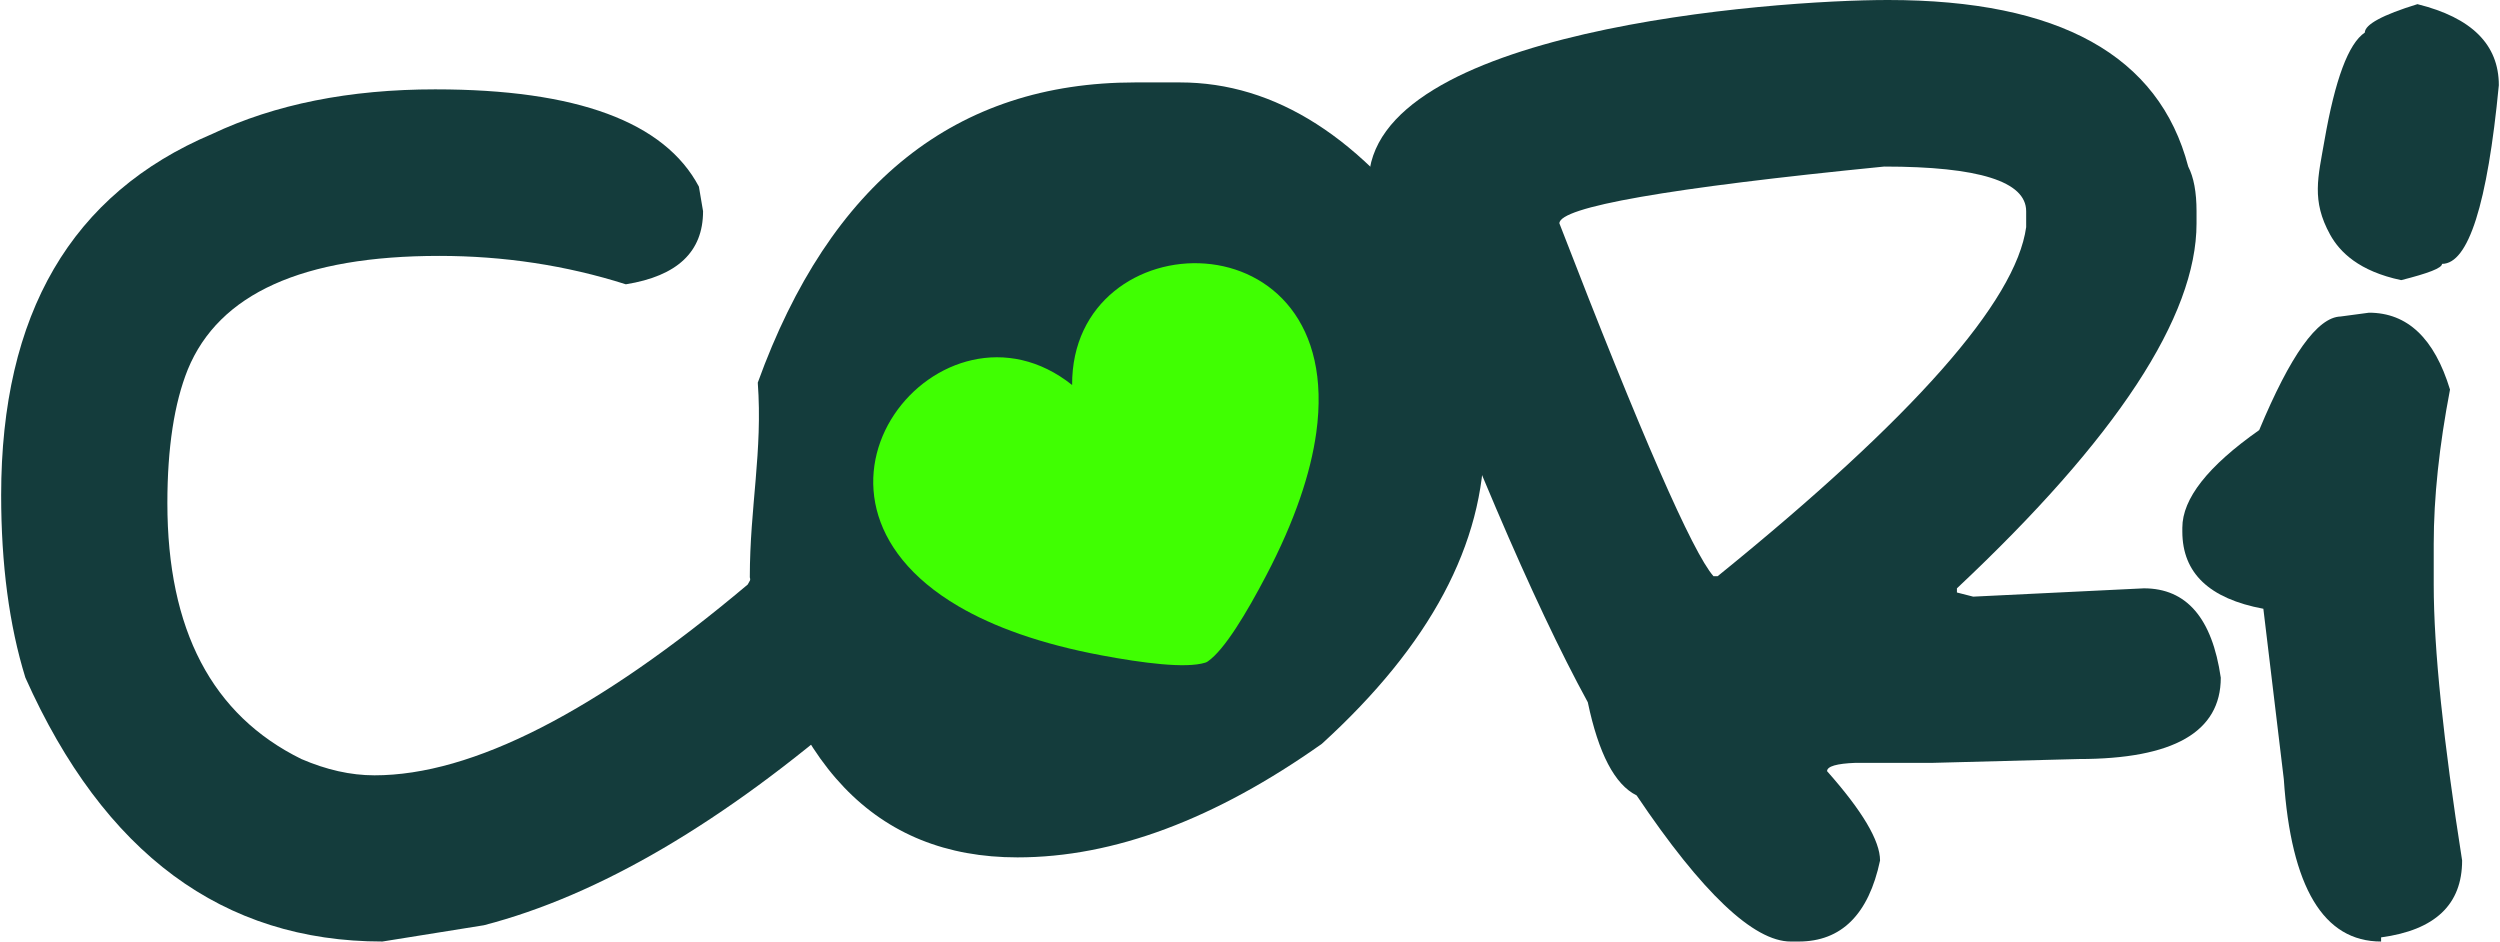
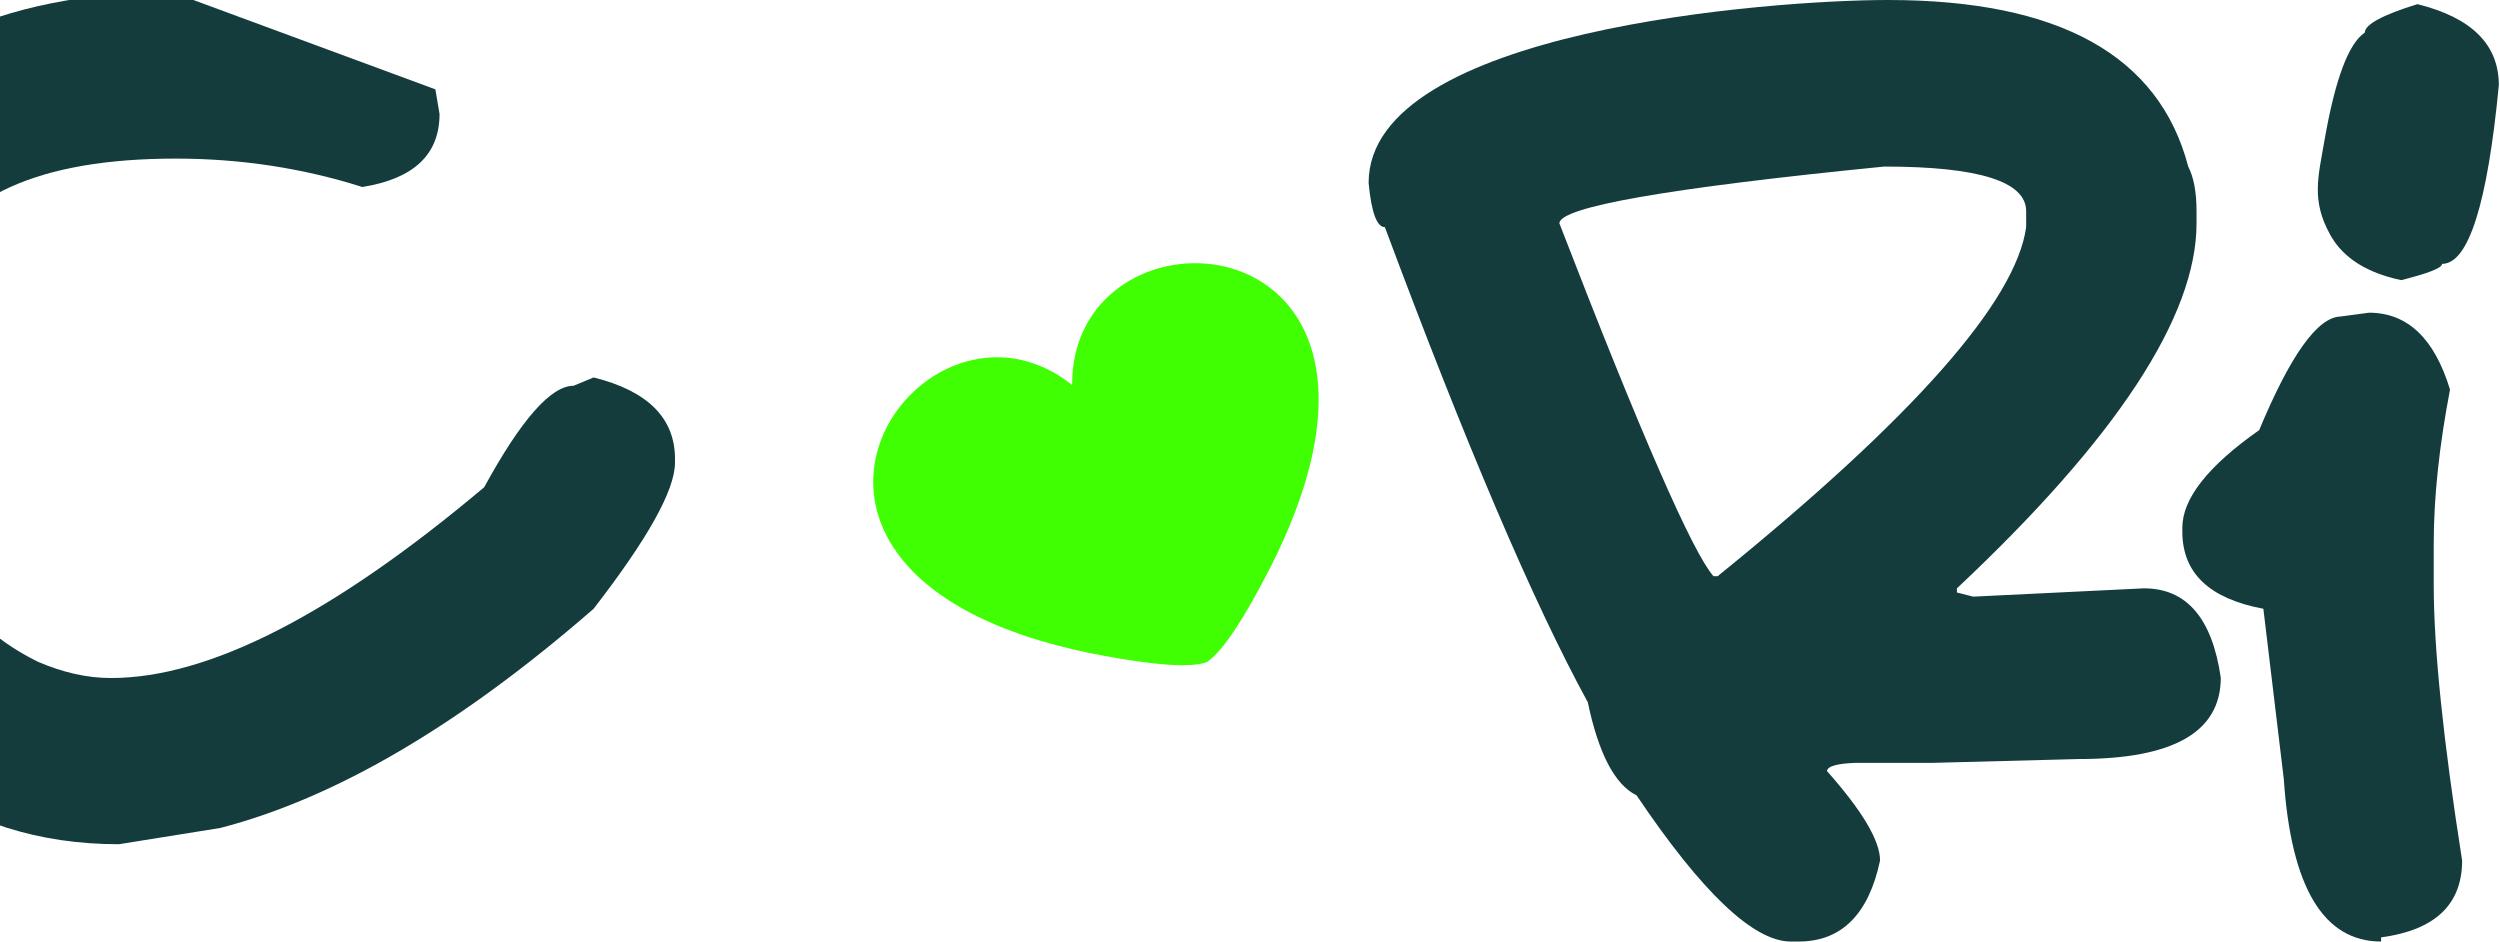
<svg xmlns="http://www.w3.org/2000/svg" xml:space="preserve" width="1086px" height="409px" version="1.1" style="shape-rendering:geometricPrecision; text-rendering:geometricPrecision; image-rendering:optimizeQuality; fill-rule:evenodd; clip-rule:evenodd" viewBox="0 0 11362719 4283323">
  <defs>
    <style type="text/css">
   
    .fil0 {fill:#143C3C;fill-rule:nonzero}
    .fil1 {fill:#40FF02;fill-rule:nonzero}
   
  </style>
  </defs>
  <g id="Layer_x0020_1">
    <path class="fil0" d="M10771990 1422569c174809,0 297737,116576 368609,349717 -48830,255184 -74085,489931 -74085,702561l0 184299c0,294611 44160,713656 129192,1255555 0,200077 -122841,316654 -368609,349718l0 18904c-261461,0 -409569,-245768 -442633,-738837l-92990 -775040c-245694,-45692 -368622,-162269 -368622,-351324l0 -17298c0,-132330 116577,-280439 349718,-444239 141819,-340290 264673,-513580 370216,-516718l129204 -17298z" />
    <path class="fil0" d="M10992491 18904c247313,61470 370228,184311 370228,368696 -51968,541899 -138619,812849 -258396,812849 0,18904 -61384,42479 -185843,74023 -191675,-40588 -279562,-127672 -323363,-207156 -85835,-155621 -54662,-261102 -25688,-427893 48324,-277226 108830,-441026 183644,-491314 0,-36203 80300,-80362 239418,-129205z" />
    <path class="fil0" d="M7088885 1016138c371760,962489 606507,1498124 701029,1605199l18904 0c888478,-719859 1356367,-1249205 1403590,-1587889l0 -72491c0,-135468 -215768,-203215 -645848,-203215 -984606,97672 -1477675,184311 -1477675,258396zm1494986 -1016138c778178,0 1233513,252119 1365769,757742 25255,48842 37808,116577 37808,203215l0 55181c0,423729 -363865,978268 -1090075,1660380l0 18904 74011 18905 776647 -37809c193800,0 310376,135481 349717,406430 0,247301 -215843,370154 -645848,370154l-664827 17373 -351311 0c-85032,3138 -129130,15766 -129130,37808 160662,181173 241024,316641 241024,406418 -51969,245769 -176416,368622 -370216,368622l-36202 0c-168619,0 -403292,-222119 -701029,-664752 -99279,-48830 -173290,-190662 -222120,-423791 -248907,-455260 -556133,-1176725 -923148,-2161332 -36203,0 -61458,-66140 -74011,-201609 0,-695851 1836363,-831839 2362941,-831839z" />
-     <path class="fil0" d="M5159162 374973l203215 0c434824,0 828627,252045 1181470,756135 135481,212705 203216,500953 203216,868042 0,474153 -245695,935690 -738764,1384674 -485260,343441 -946797,516718 -1384760,516718 -645848,0 -1052266,-425323 -1217673,-1274460 0,-319421 59123,-572480 36203,-885328 329281,-910521 902638,-1365781 1717093,-1365781z" />
-     <path class="fil0" d="M1975415 406505c642710,0 1042863,148034 1198843,442633l18904 111819c0,184311 -116564,294599 -351312,332420 -272555,-86651 -556071,-129205 -849137,-129205 -620655,0 -1001904,171758 -1143650,516719 -61470,152853 -92927,356068 -92927,608113 0,576495 203215,964096 609645,1164098 113426,48830 223652,74086 332408,74086 445771,0 1011319,-289854 1698188,-868042 168545,-308758 304014,-461537 406431,-461537l91309 -37809c247374,61457 370228,185917 370228,370228l0 17298c0,124447 -122854,344961 -370228,664753 -608027,529345 -1175120,861752 -1698189,997233l-461537 74011c-726210,0 -1266577,-400153 -1624165,-1200375 -74024,-239491 -110226,-516718 -110226,-830220 0,-825489 319780,-1372059 959351,-1643008 286715,-135481 625412,-203215 1016064,-203215z" />
+     <path class="fil0" d="M1975415 406505l18904 111819c0,184311 -116564,294599 -351312,332420 -272555,-86651 -556071,-129205 -849137,-129205 -620655,0 -1001904,171758 -1143650,516719 -61470,152853 -92927,356068 -92927,608113 0,576495 203215,964096 609645,1164098 113426,48830 223652,74086 332408,74086 445771,0 1011319,-289854 1698188,-868042 168545,-308758 304014,-461537 406431,-461537l91309 -37809c247374,61457 370228,185917 370228,370228l0 17298c0,124447 -122854,344961 -370228,664753 -608027,529345 -1175120,861752 -1698189,997233l-461537 74011c-726210,0 -1266577,-400153 -1624165,-1200375 -74024,-239491 -110226,-516718 -110226,-830220 0,-825489 319780,-1372059 959351,-1643008 286715,-135481 625412,-203215 1016064,-203215z" />
    <path class="fil1" d="M5483673 3012385c-2285,963 -4509,1853 -6684,2520 -88307,26948 -282181,1841 -470396,-33397 -279352,-52253 -492686,-130329 -651186,-223133 -877519,-513740 -74197,-1478268 516755,-1006859 -4325,-755913 1250453,-789558 1110573,217610 -25255,181926 -96029,397806 -227964,649518 -88862,169620 -189179,337411 -265006,390071 -1878,1297 -3954,2496 -6092,3670z" />
  </g>
</svg>